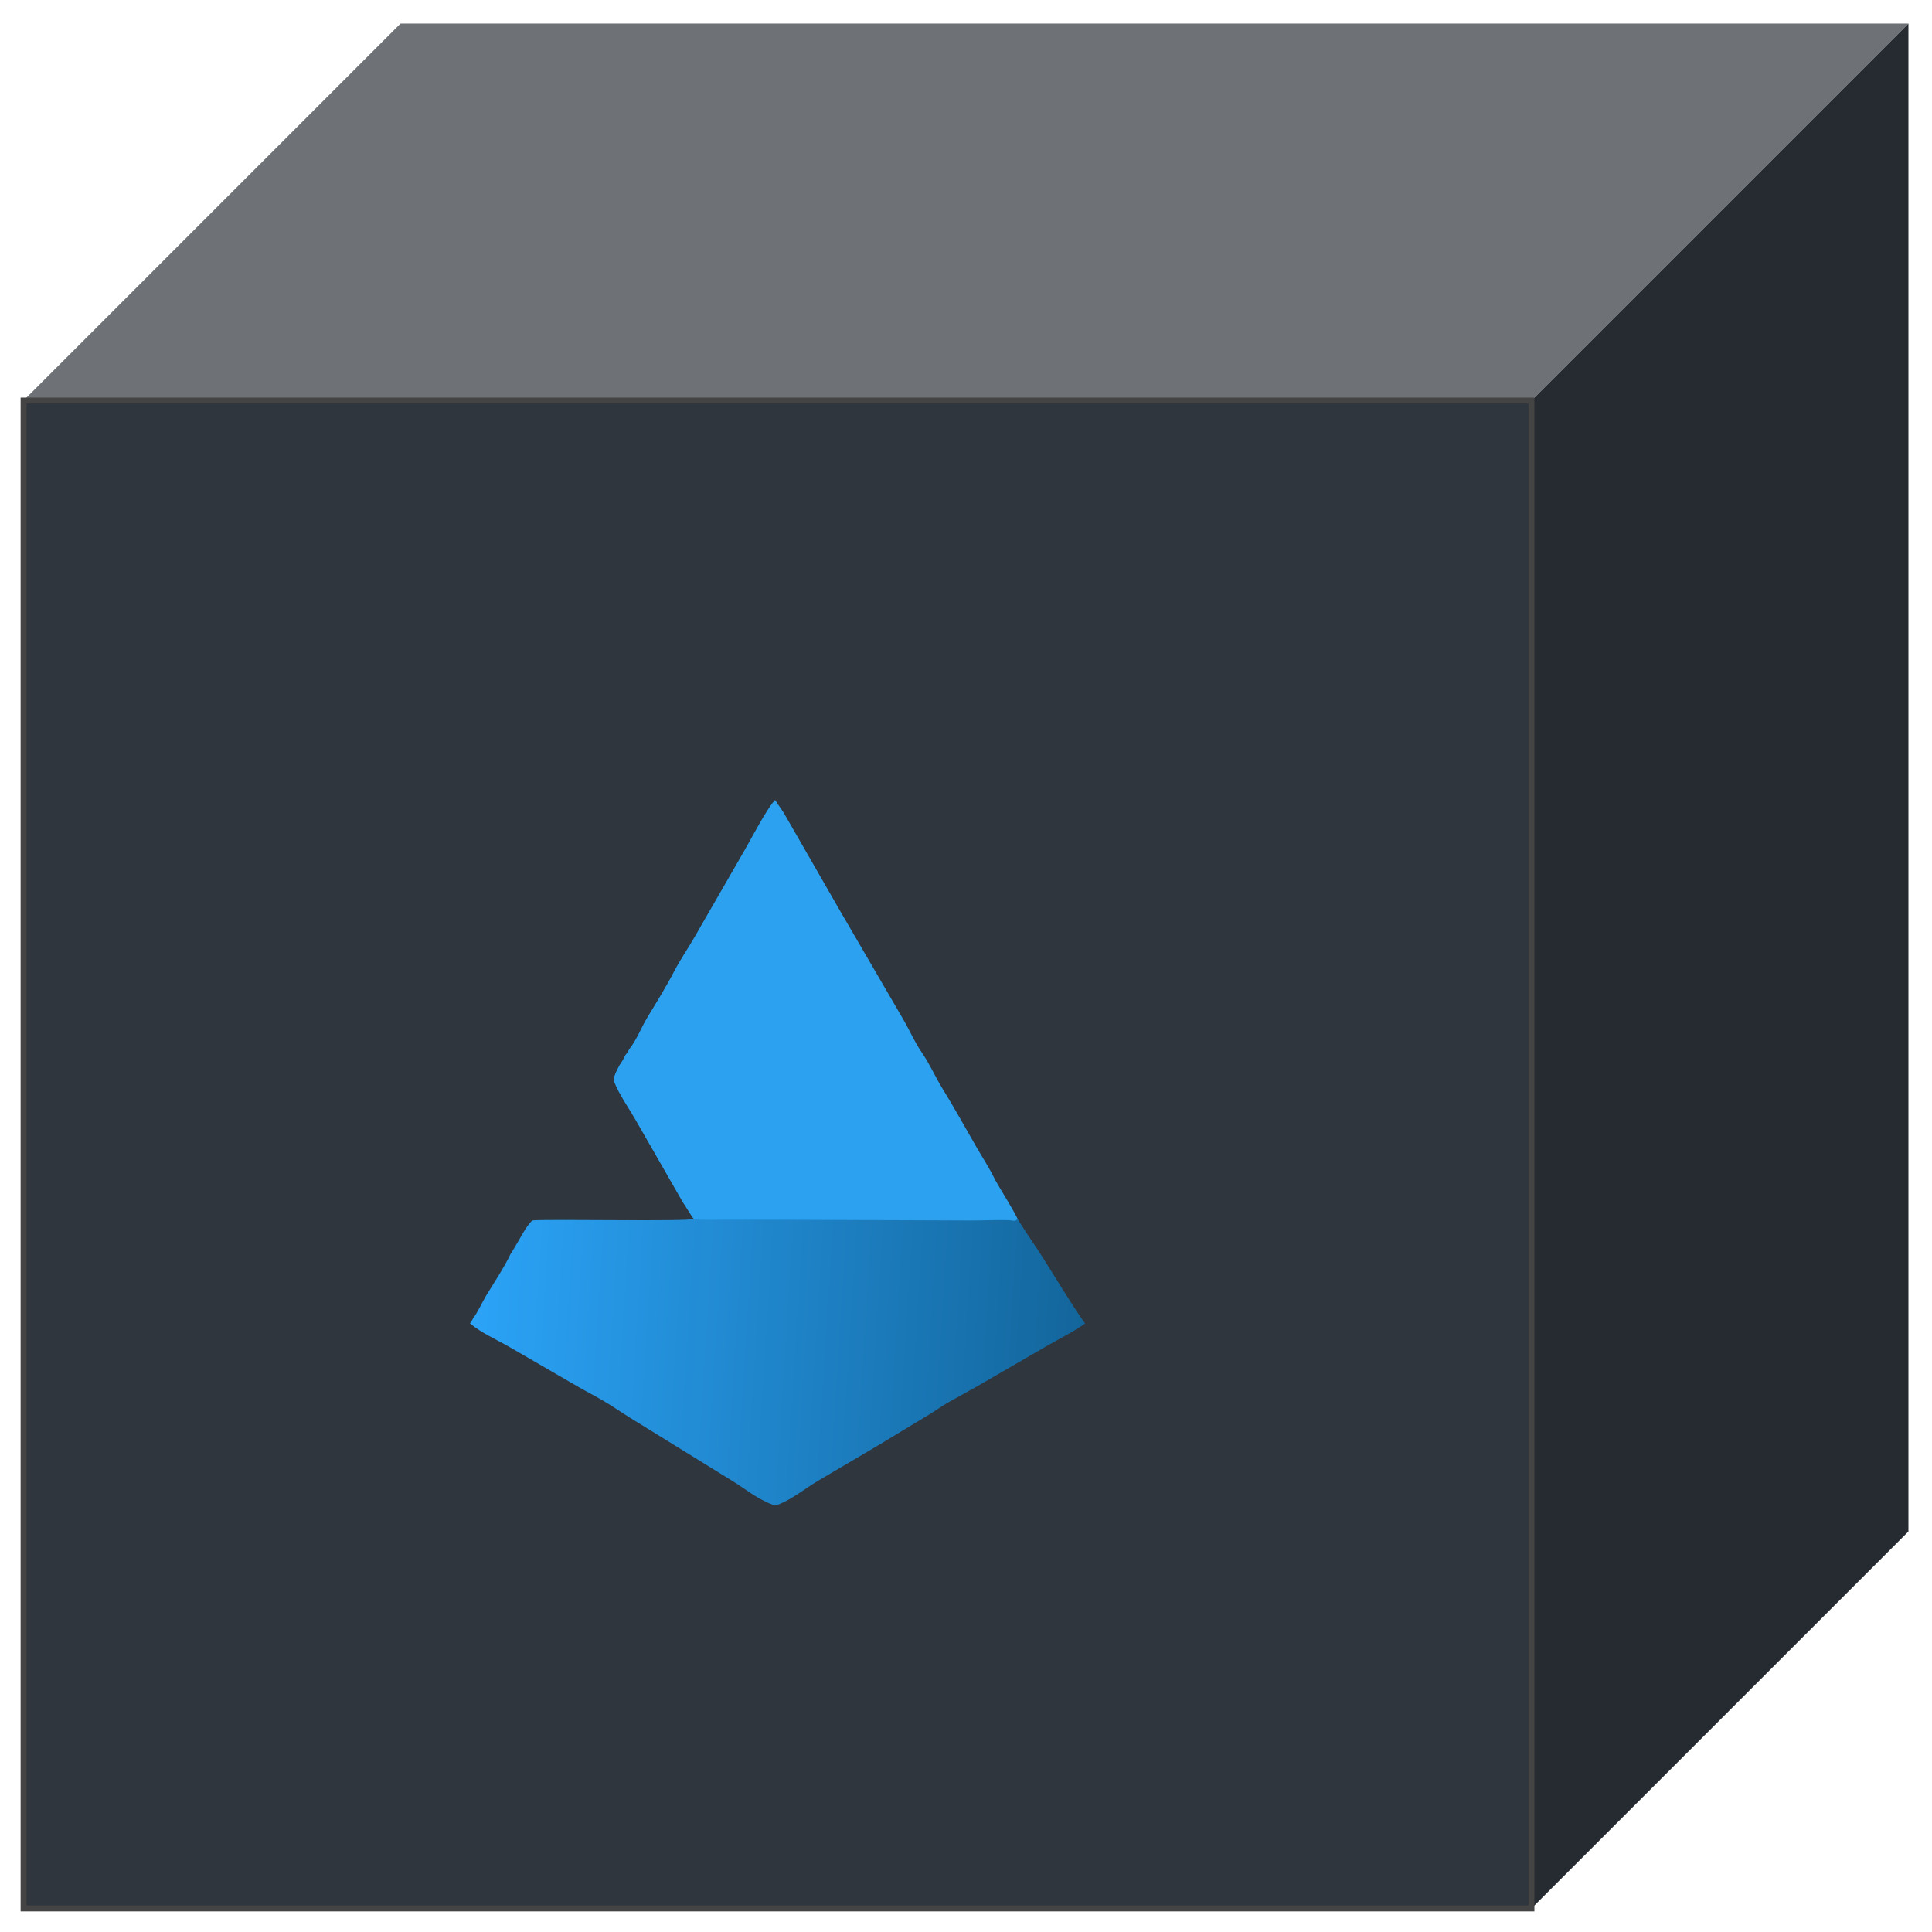
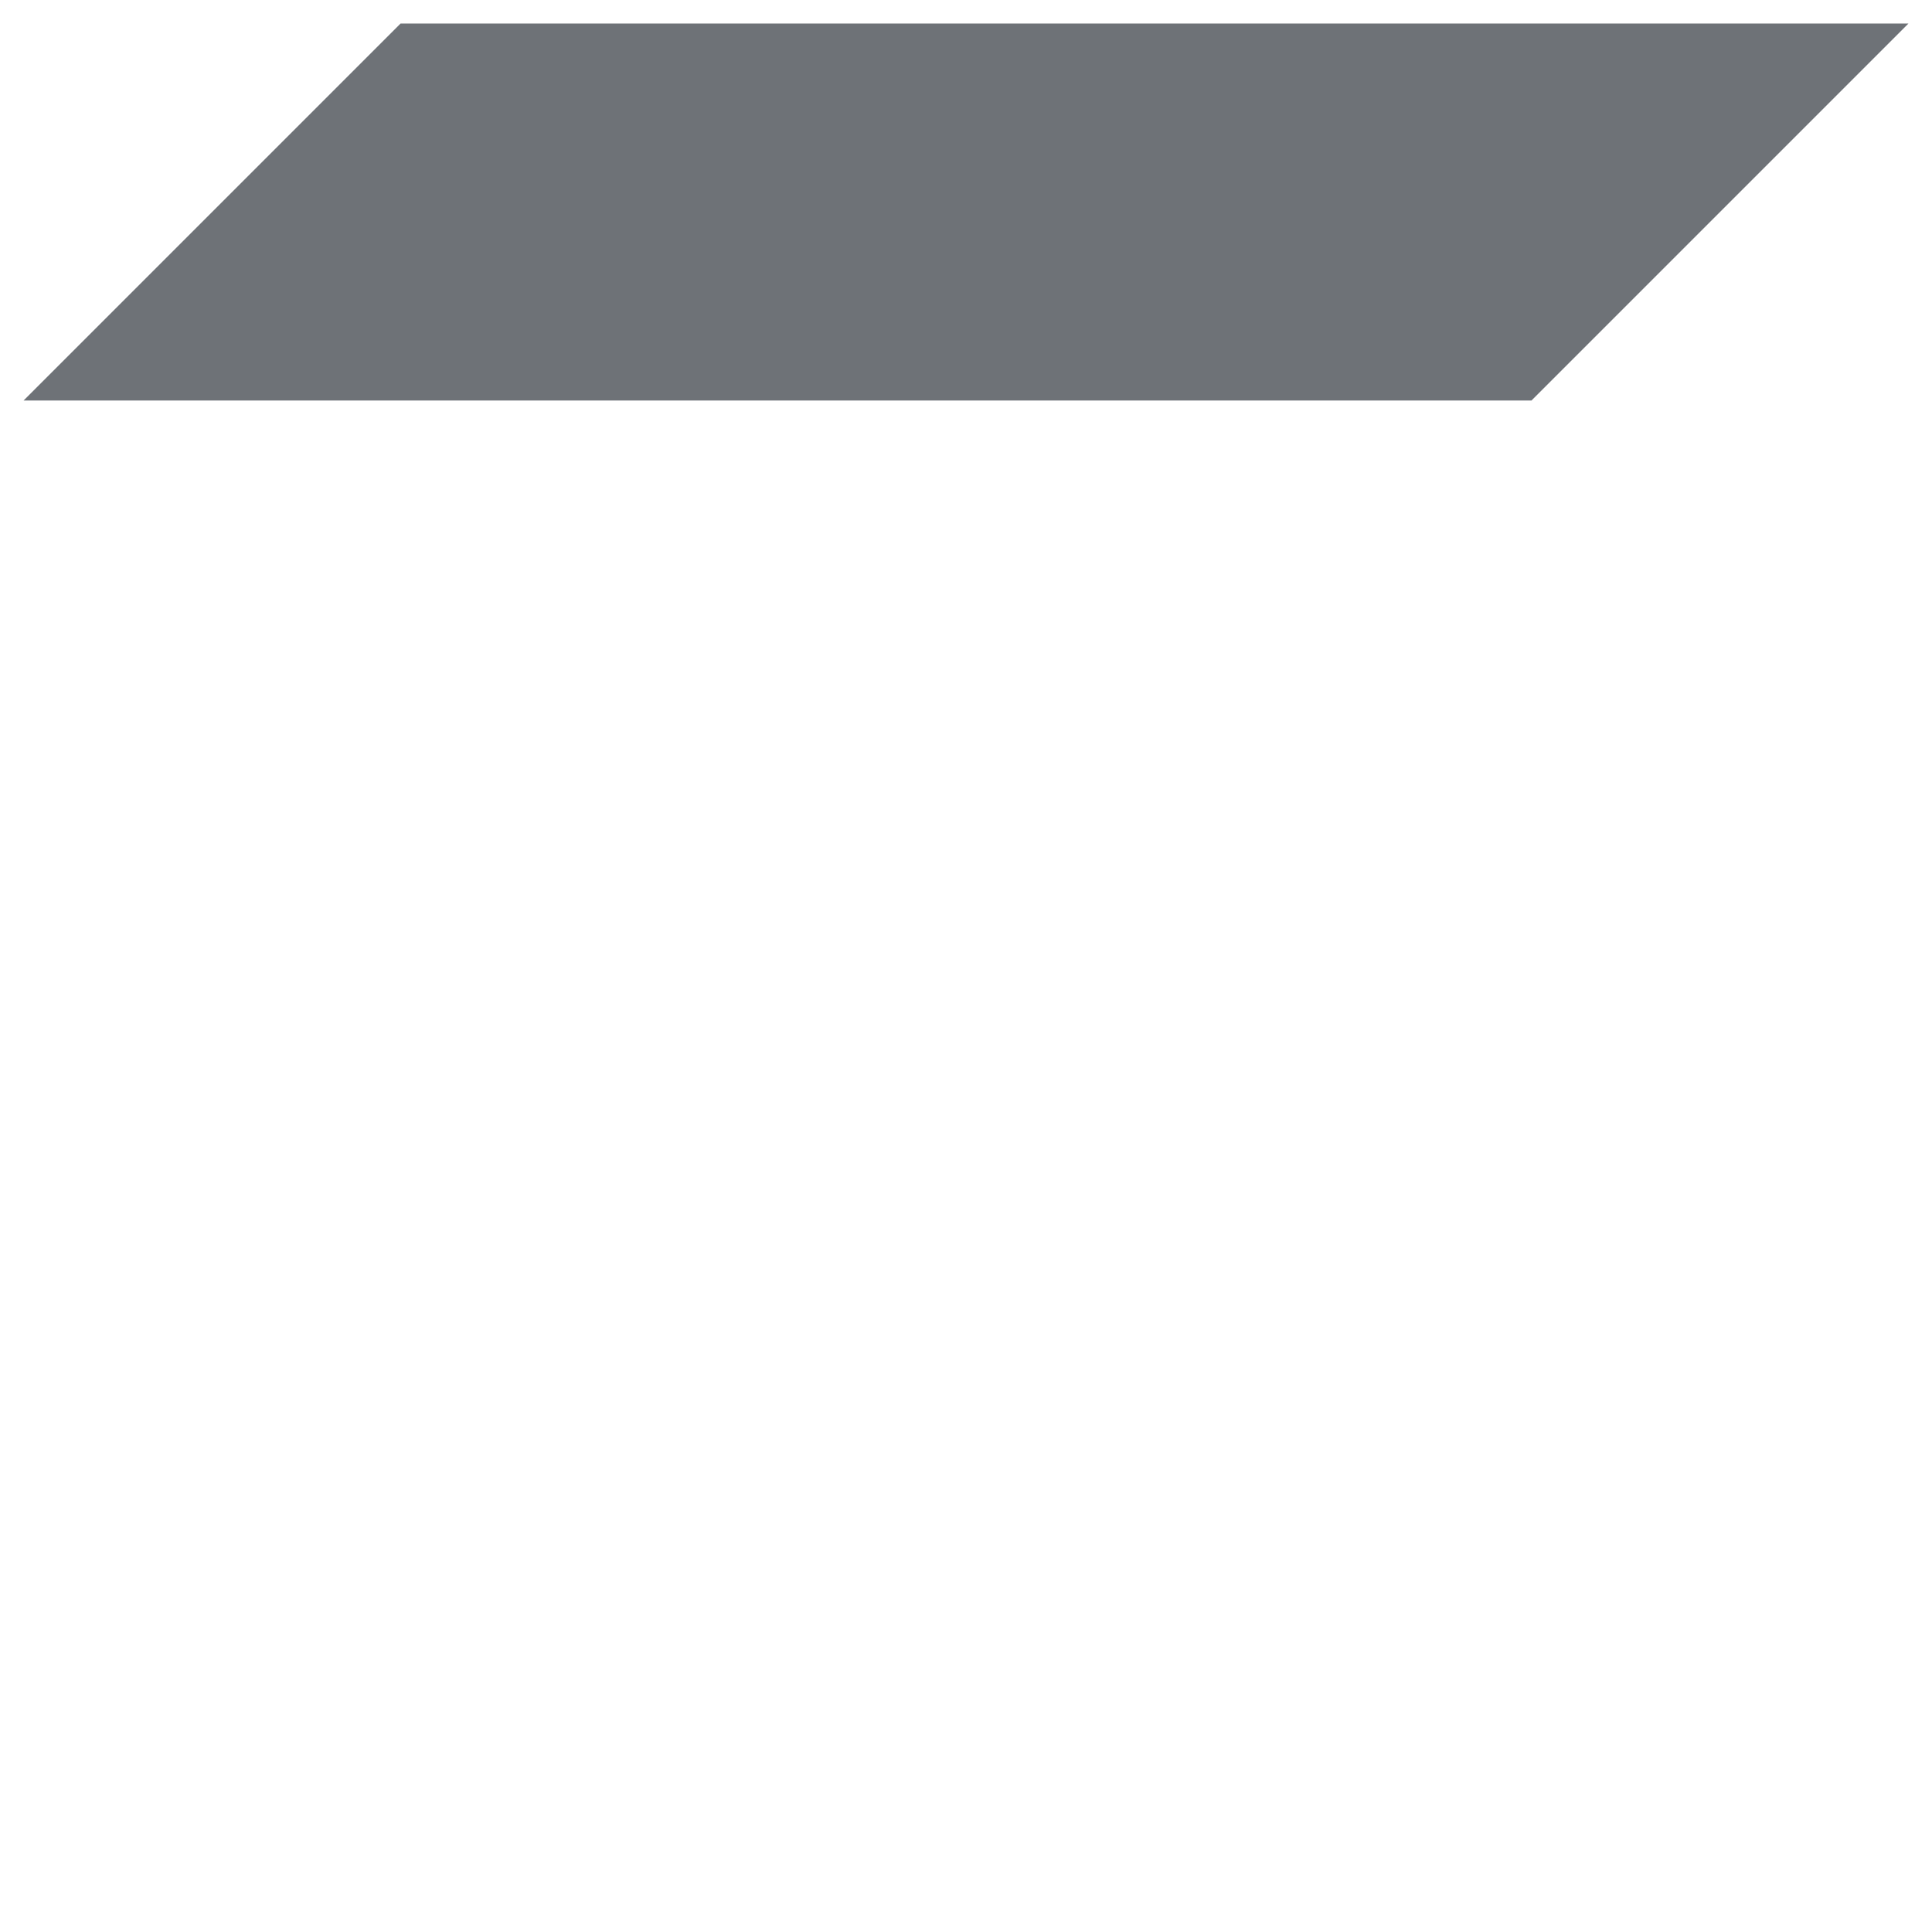
<svg xmlns="http://www.w3.org/2000/svg" width="328" height="328" viewBox="0 0 328 328">
  <g>
    <polygon points="4,68 68,4 324,4 260,68" fill="#6e7277" />
-     <polygon points="260,68 324,4 324,260 260,324" fill="#262b31" />
-     <rect x="4" y="68" width="256" height="256" fill="#30363d" stroke="#444" />
    <g transform="translate(29.6,93.6) scale(0.445,0.445)">
      <defs>
        <linearGradient id="gradient_0" gradientUnits="userSpaceOnUse" x1="344.79" y1="313.69" x2="113.413" y2="299.1">
          <stop offset="0" stop-color="#13669C" />
          <stop offset="1" stop-color="#2BA3F7" />
        </linearGradient>
      </defs>
-       <path fill="url(#gradient_0)" d="M229.179 94.925C230.373 96.85 231.677 98.429 232.831 100.418C239.874 112.559 246.822 124.868 253.852 137.011L278.328 179.04C280.681 183.161 282.456 187.336 285.197 191.307C288.121 195.542 290.311 200.573 292.994 204.933C297.356 212.022 301.406 219.276 305.524 226.493C308.089 230.987 310.909 235.184 313.162 239.883C315.982 244.883 319.1 249.538 321.707 254.7C324.876 259.914 328.523 264.988 331.804 270.188C336.723 277.983 342.172 287.149 347.459 294.597C341.738 298.531 338.44 299.926 332.78 303.218L305.793 318.843C302.35 320.81 298.838 322.643 295.408 324.612C292.972 326.011 290.587 327.72 288.174 329.203L268.562 341.055L245.145 354.863C240.4 357.714 234.412 362.615 229.078 364.078C221.793 361.298 218.572 358.09 212.318 354.306L174.208 330.781C170.843 328.709 167.671 326.461 164.236 324.427C160.809 322.398 157.376 320.649 153.943 318.675L128.002 303.641C122.971 300.732 117.314 298.323 112.791 294.563C113.236 293.88 113.824 293.054 114.136 292.319C115.266 291.184 117.914 285.654 118.997 283.883C122.059 278.872 125.735 273.377 128.255 268.112C128.526 267.827 129.572 265.955 129.887 265.458C131.937 262.219 133.848 257.957 136.527 255.272C143.485 254.71 196.31 255.774 198.17 254.693C196.992 253.094 195.42 250.361 194.124 248.499L175.911 216.747C173.319 212.257 169.881 207.407 167.942 202.644C167.154 200.706 168.953 197.923 169.914 195.998C170.536 195.171 171.728 193.195 172.078 192.234C172.757 191.498 173.139 190.748 173.647 189.887C176.636 186.039 178.059 181.864 180.489 177.847C184.059 171.944 187.539 166.377 190.723 160.241C192.928 155.991 195.93 151.637 198.347 147.442L217.481 114.226C220.079 109.763 225.922 98.441 229.077 95.037L229.179 94.925Z" />
-       <path fill="#2BA1F0" d="M229.179 94.925C230.373 96.85 231.677 98.429 232.831 100.418C239.874 112.559 246.822 124.868 253.852 137.011L278.328 179.04C280.681 183.161 282.456 187.336 285.197 191.307C288.121 195.542 290.311 200.573 292.994 204.933C297.356 212.022 301.406 219.276 305.524 226.493C308.089 230.987 310.909 235.184 313.162 239.883C315.982 244.883 319.1 249.538 321.707 254.7C320.629 255.895 320.051 255.255 318.795 255.206C313.49 254.995 308.053 255.357 302.717 255.295L231.307 255.014L210.841 255C209.175 255.004 199 255.246 198.17 254.693C196.992 253.094 195.42 250.361 194.124 248.499L175.911 216.747C173.319 212.257 169.881 207.407 167.942 202.644C167.154 200.706 168.953 197.923 169.914 195.998C170.536 195.171 171.728 193.195 172.078 192.234C172.757 191.498 173.139 190.748 173.647 189.887C176.636 186.039 178.059 181.864 180.489 177.847C184.059 171.944 187.539 166.377 190.723 160.241C192.928 155.991 195.93 151.637 198.347 147.442L217.481 114.226C220.079 109.763 225.922 98.441 229.077 95.037L229.179 94.925Z" />
    </g>
  </g>
</svg>